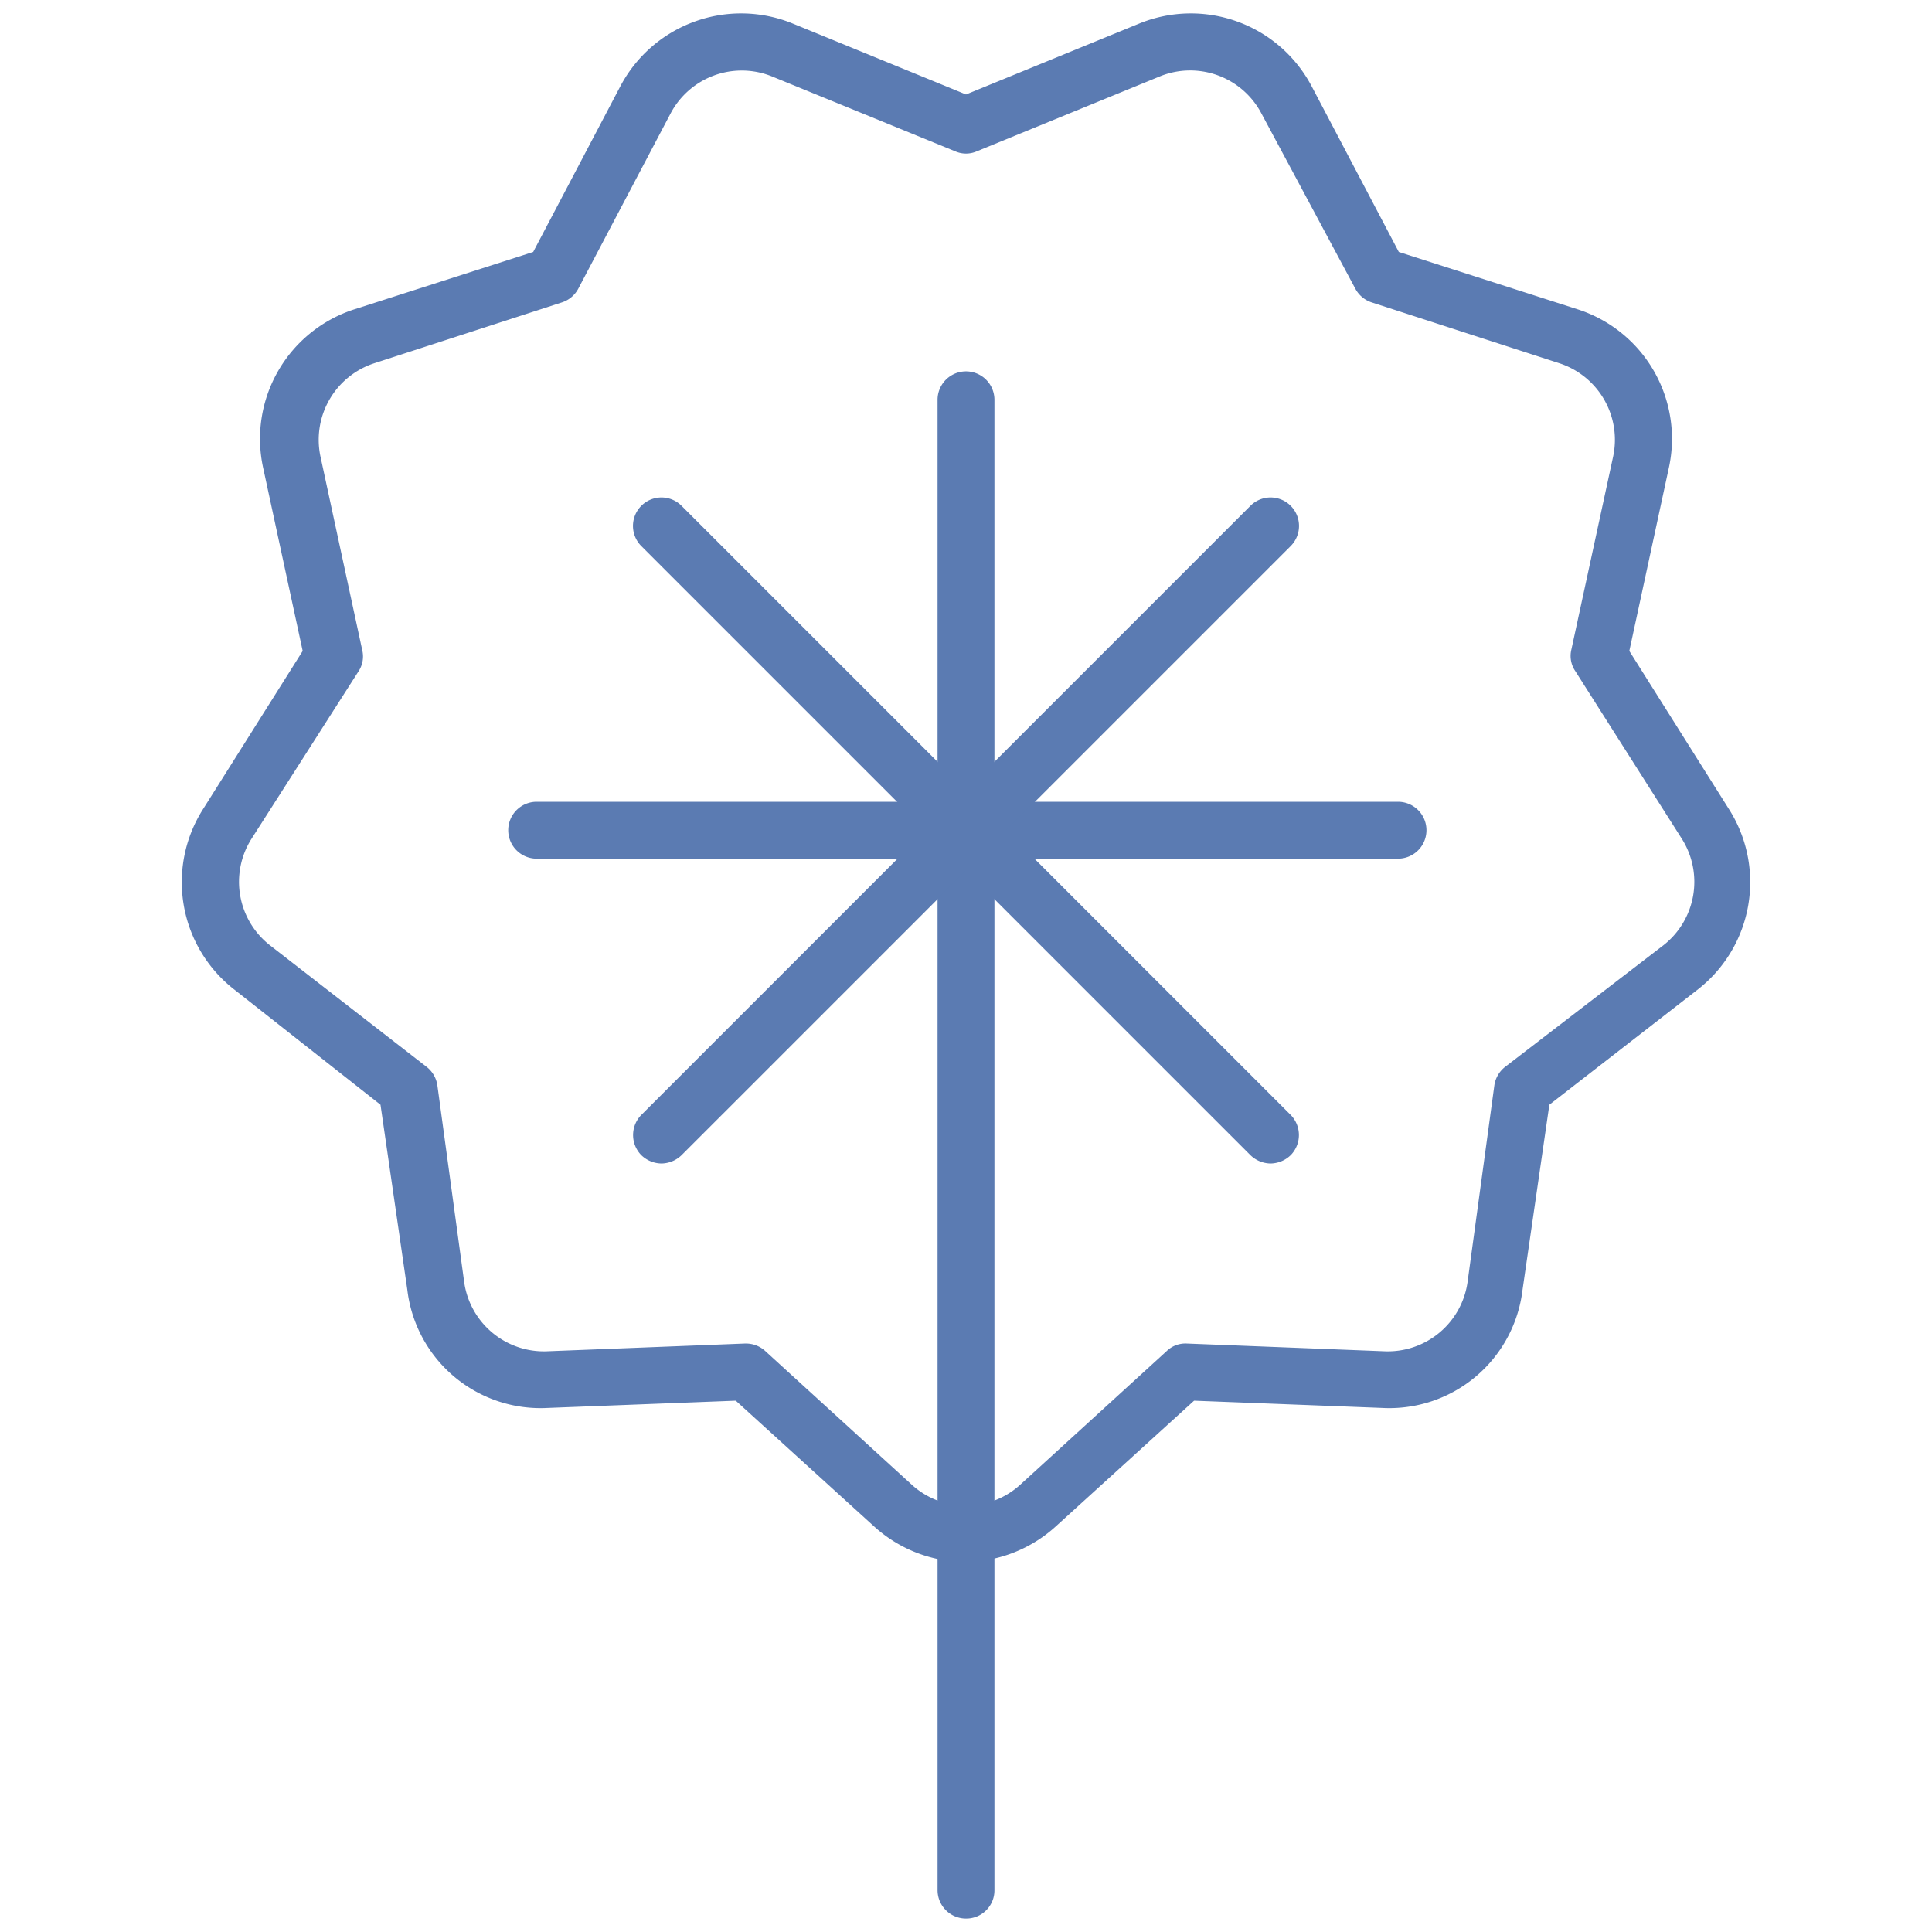
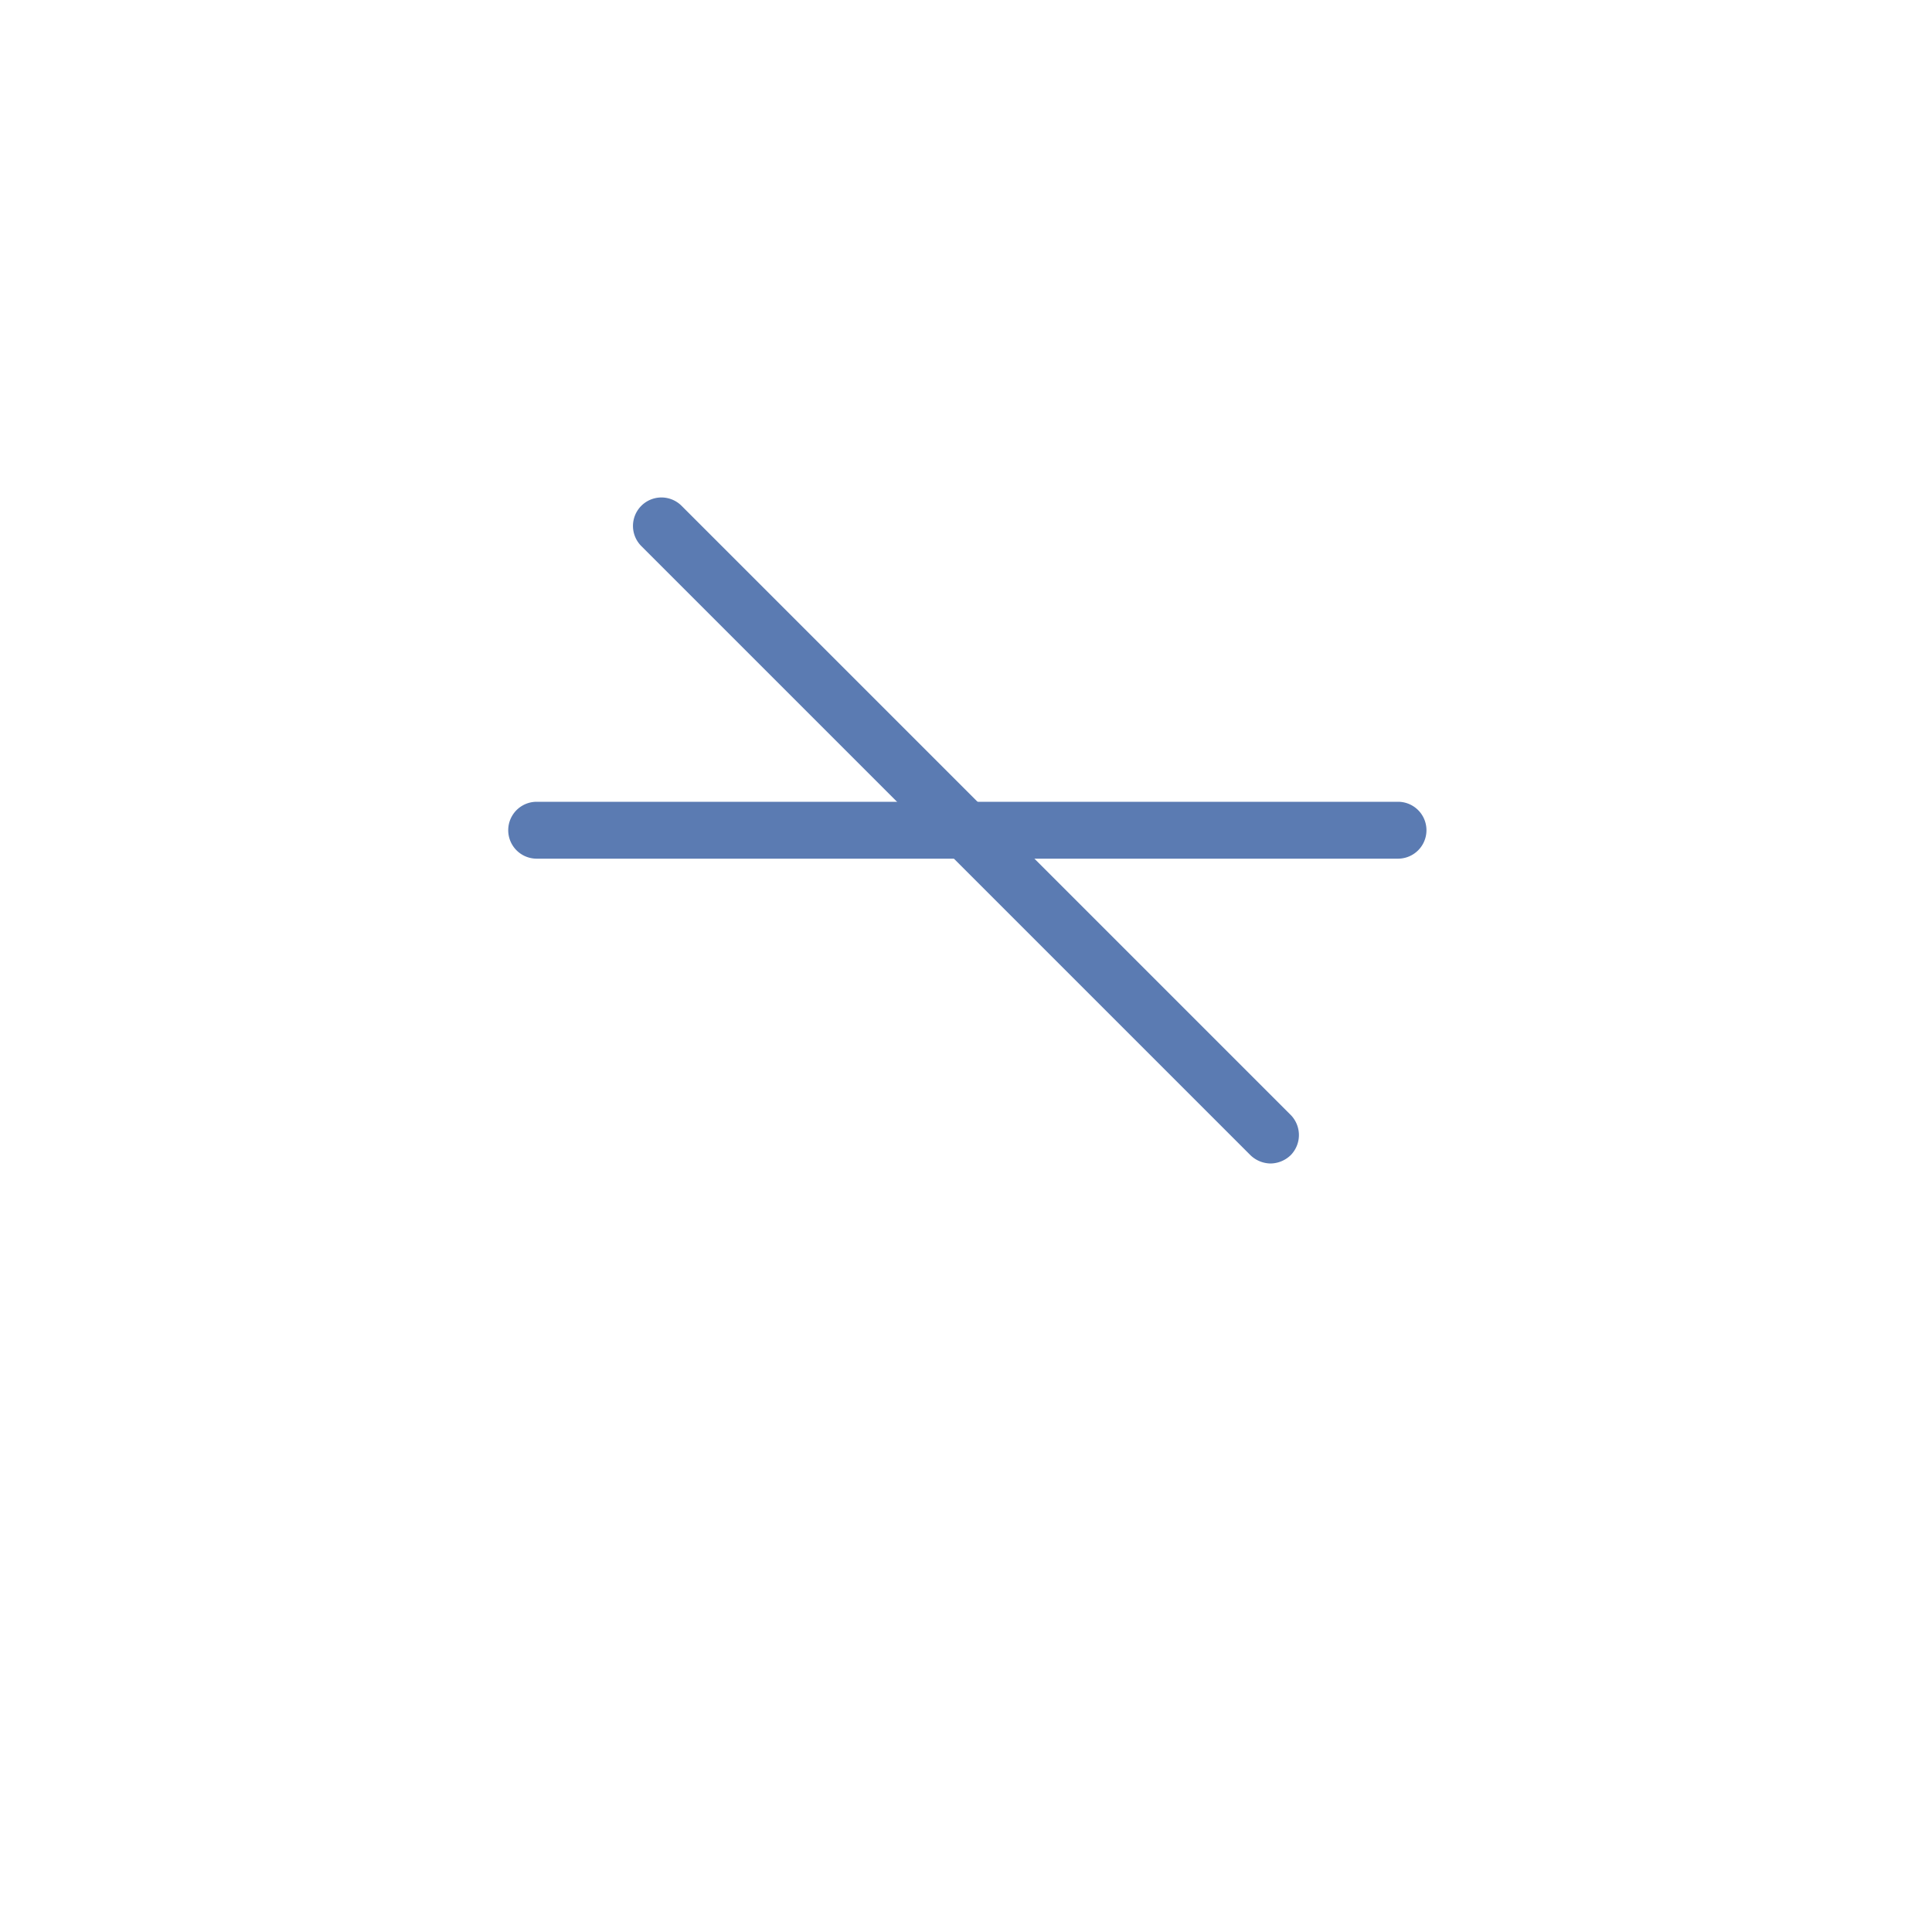
<svg xmlns="http://www.w3.org/2000/svg" id="Layer_1" data-name="Layer 1" width="72" height="72" viewBox="0 0 72 72">
  <defs>
    <style>.cls-1{fill:#5b7bb2;}</style>
  </defs>
  <title>iconografia_Onsite</title>
-   <path class="cls-1" d="M36,58.21a5.09,5.09,0,0,1-3.42-1.32L27.42,52.2l-7,.27a5,5,0,0,1-5.24-4.4l-1-6.9L8.76,36.9a5.07,5.07,0,0,1-1.19-6.75l3.71-5.89L9.81,17.45a5.07,5.07,0,0,1,3.42-5.93l6.64-2.13,3.24-6.16A5.09,5.09,0,0,1,29.55.88L36,3.52,42.45.88a5.09,5.09,0,0,1,6.44,2.35l3.24,6.16,6.64,2.13a5.07,5.07,0,0,1,3.42,5.93l-1.47,6.81,3.71,5.89a5.07,5.07,0,0,1-1.19,6.75l-5.5,4.27-1,6.9a5,5,0,0,1-5.24,4.4l-7-.27-5.16,4.69A5.09,5.09,0,0,1,36,58.21Zm-8.19-8.14a1.06,1.06,0,0,1,.71.28l5.48,5a3,3,0,0,0,4,0l5.48-5a1,1,0,0,1,.75-.28l7.4.29a3,3,0,0,0,3.06-2.57l1-7.34a1.07,1.07,0,0,1,.4-.69L62,35.22a3,3,0,0,0,.69-3.94L58.7,25a1,1,0,0,1-.14-.79L60.12,17a3,3,0,0,0-2-3.46l-7-2.27a1.06,1.06,0,0,1-.61-.51L47,4.21a3,3,0,0,0-3.76-1.37L36.4,5.64a1,1,0,0,1-.8,0l-6.85-2.8A3,3,0,0,0,25,4.21l-3.45,6.55a1.06,1.06,0,0,1-.61.51l-7,2.27a3,3,0,0,0-2,3.46l1.56,7.23a1,1,0,0,1-.14.79L9.36,31.28a3,3,0,0,0,.69,3.94l5.85,4.54a1.07,1.07,0,0,1,.4.69l1,7.34a3,3,0,0,0,3.06,2.57l7.4-.29Z" />
-   <path class="cls-1" d="M36,71.5a1.06,1.06,0,0,1-1.06-1.06V14.9a1.06,1.06,0,0,1,2.12,0V70.44A1.05,1.05,0,0,1,36,71.5Z" />
  <path class="cls-1" d="M52.05,32H20a1.06,1.06,0,0,1,0-2.12h32.1a1.06,1.06,0,1,1,0,2.12Z" />
-   <path class="cls-1" d="M24.65,43.36a1.1,1.1,0,0,1-.75-.31,1.07,1.07,0,0,1,0-1.5l22.7-22.7a1.06,1.06,0,0,1,1.5,1.5L25.4,43.05A1.1,1.1,0,0,1,24.65,43.36Z" />
  <path class="cls-1" d="M47.35,43.36a1.1,1.1,0,0,1-.75-.31L23.9,20.35a1.06,1.06,0,0,1,1.5-1.5l22.7,22.7a1.07,1.07,0,0,1,0,1.5A1.1,1.1,0,0,1,47.35,43.36Z" />
</svg>